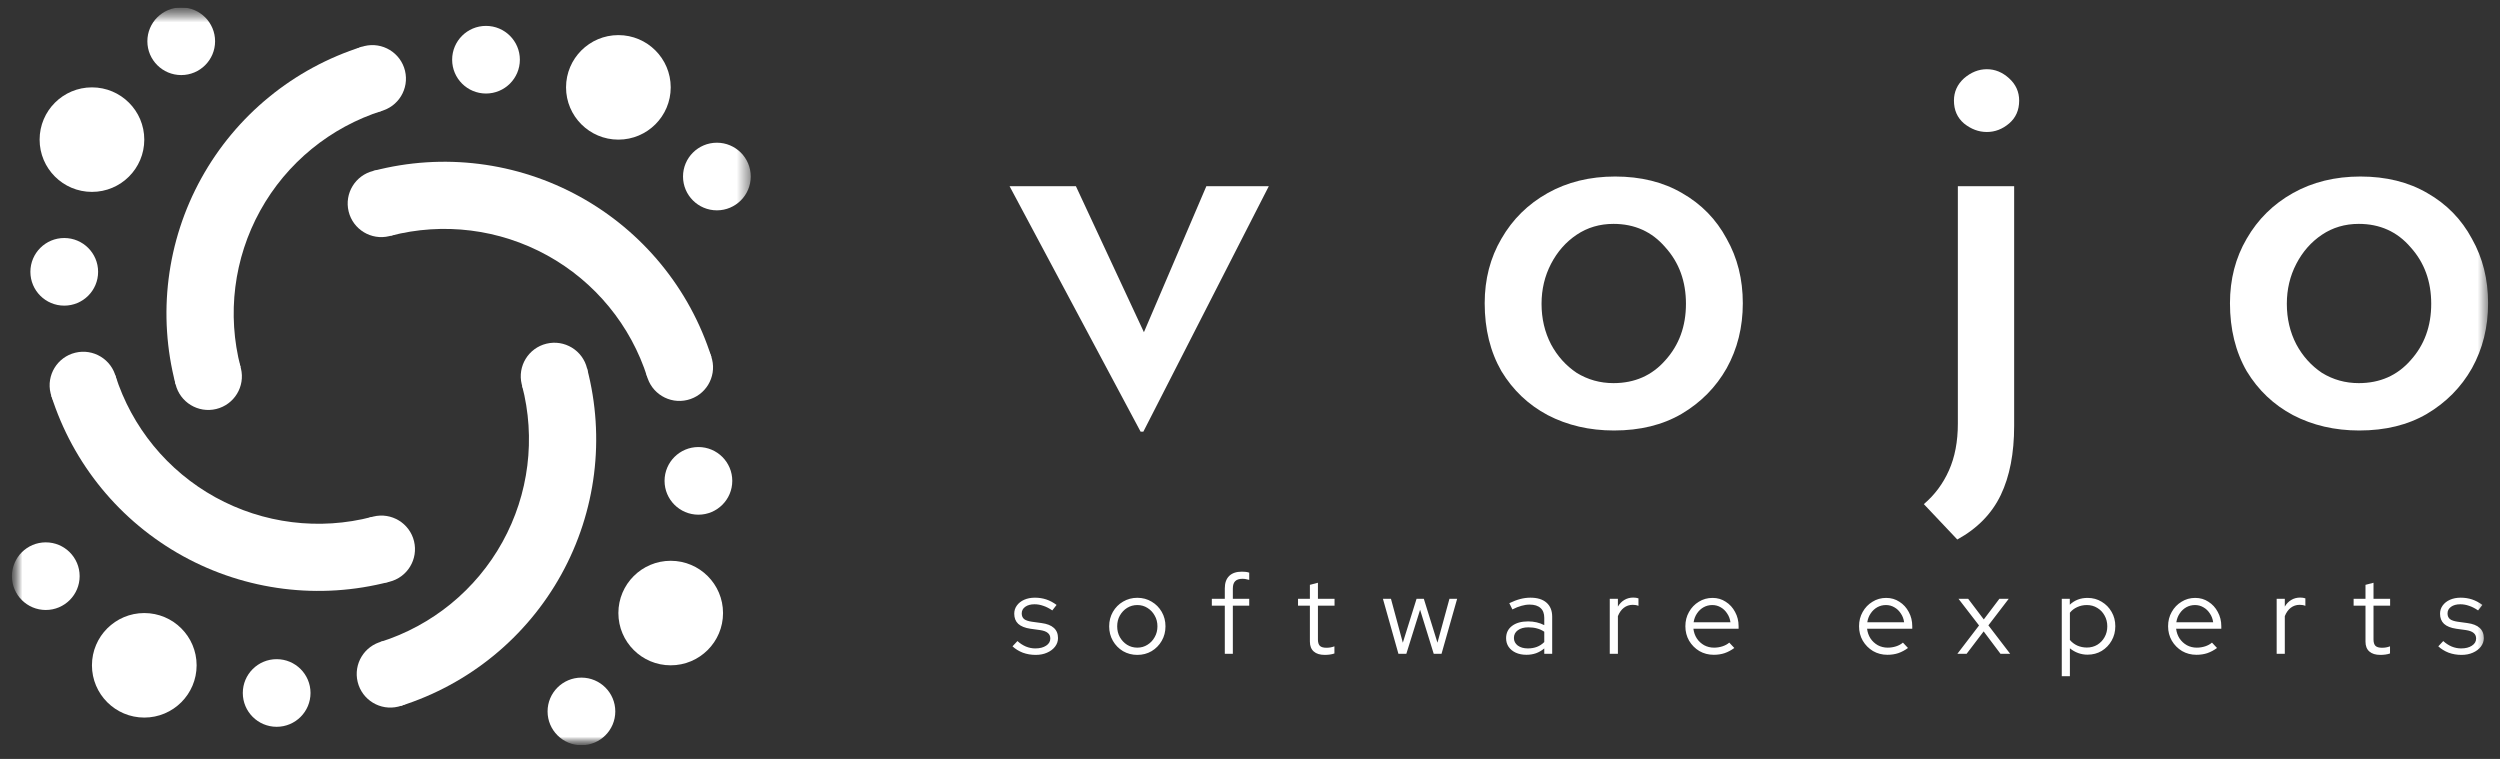
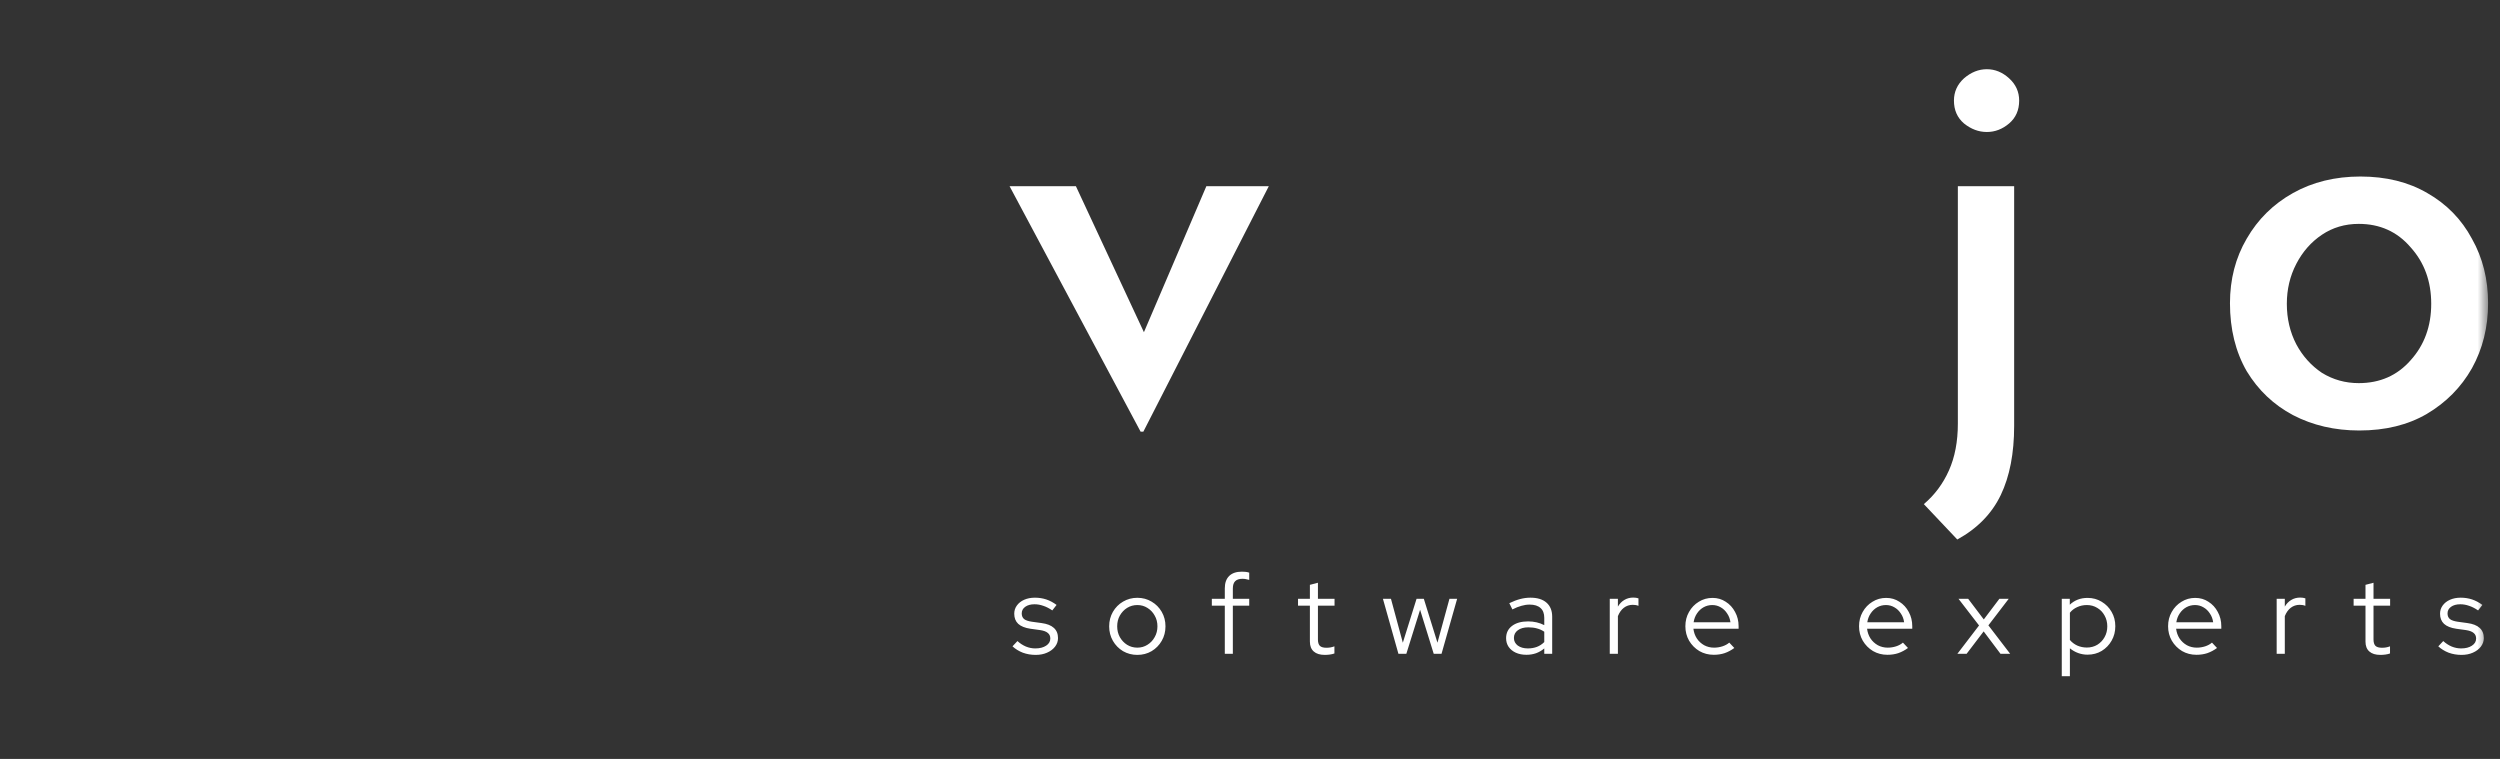
<svg xmlns="http://www.w3.org/2000/svg" width="168" height="51" viewBox="0 0 168 51" fill="none">
  <rect x="0" y="0" width="168" height="51" fill="#333333" stroke="none" />
  <g clip-path="url(#clip0_374_487)">
    <mask id="mask0_374_487" style="mask-type:luminance" maskUnits="userSpaceOnUse" x="0" y="0" width="168" height="51">
      <path d="M167.25 0.5H0.75V50.08H167.25V0.5Z" fill="white" />
    </mask>
    <g mask="url(#mask0_374_487)">
      <path d="M131.53 36.255L129.282 33.877C130.007 33.263 130.569 32.509 130.968 31.614C131.368 30.719 131.568 29.671 131.568 28.469V12.514H135.351V28.622C135.351 30.463 135.052 32.011 134.453 33.263C133.853 34.516 132.879 35.513 131.53 36.255ZM131.305 6.76C131.305 6.172 131.53 5.674 131.979 5.265C132.454 4.855 132.966 4.651 133.516 4.651C134.065 4.651 134.565 4.855 135.014 5.265C135.464 5.674 135.688 6.172 135.688 6.76C135.688 7.4 135.464 7.911 135.014 8.295C134.565 8.678 134.065 8.87 133.516 8.87C132.966 8.87 132.454 8.678 131.979 8.295C131.53 7.911 131.305 7.4 131.305 6.76Z" fill="white" />
      <path d="M76.647 29.006L67.843 12.513H72.301L78.108 24.979L75.785 24.864L81.067 12.513H85.263L76.834 29.006H76.647Z" fill="white" />
      <path d="M149.854 20.376C149.854 18.765 150.228 17.321 150.977 16.042C151.727 14.738 152.763 13.715 154.087 12.974C155.411 12.232 156.922 11.862 158.621 11.862C160.344 11.862 161.842 12.232 163.116 12.974C164.415 13.715 165.414 14.738 166.113 16.042C166.837 17.321 167.2 18.765 167.2 20.376C167.2 21.987 166.837 23.445 166.113 24.749C165.389 26.027 164.377 27.05 163.079 27.817C161.805 28.559 160.294 28.929 158.545 28.929C156.897 28.929 155.411 28.584 154.087 27.894C152.788 27.203 151.752 26.219 150.977 24.941C150.228 23.636 149.854 22.115 149.854 20.376ZM153.675 20.415C153.675 21.412 153.887 22.32 154.312 23.138C154.737 23.93 155.311 24.57 156.035 25.056C156.784 25.516 157.609 25.746 158.508 25.746C159.932 25.746 161.093 25.235 161.992 24.212C162.916 23.189 163.378 21.923 163.378 20.415C163.378 18.906 162.916 17.64 161.992 16.617C161.093 15.569 159.932 15.045 158.508 15.045C157.584 15.045 156.76 15.288 156.035 15.774C155.311 16.259 154.737 16.912 154.312 17.73C153.887 18.548 153.675 19.443 153.675 20.415Z" fill="white" />
-       <path d="M99.771 20.376C99.771 18.765 100.146 17.321 100.895 16.042C101.644 14.738 102.681 13.715 104.004 12.974C105.328 12.232 106.839 11.862 108.538 11.862C110.261 11.862 111.76 12.232 113.033 12.974C114.332 13.715 115.331 14.738 116.03 16.042C116.755 17.321 117.117 18.765 117.117 20.376C117.117 21.987 116.755 23.445 116.03 24.749C115.306 26.027 114.295 27.05 112.996 27.817C111.722 28.559 110.211 28.929 108.462 28.929C106.814 28.929 105.328 28.584 104.004 27.894C102.706 27.203 101.669 26.219 100.895 24.941C100.146 23.636 99.771 22.115 99.771 20.376ZM103.592 20.415C103.592 21.412 103.805 22.32 104.229 23.138C104.654 23.93 105.229 24.57 105.953 25.056C106.702 25.516 107.526 25.746 108.425 25.746C109.849 25.746 111.011 25.235 111.909 24.212C112.834 23.189 113.296 21.923 113.296 20.415C113.296 18.906 112.834 17.64 111.909 16.617C111.011 15.569 109.849 15.045 108.425 15.045C107.501 15.045 106.677 15.288 105.953 15.774C105.229 16.259 104.654 16.912 104.229 17.73C103.805 18.548 103.592 19.443 103.592 20.415Z" fill="white" />
      <path d="M69.598 44.009C69.293 44.009 69.005 43.96 68.734 43.861C68.468 43.758 68.236 43.615 68.039 43.434L68.372 43.079C68.544 43.236 68.734 43.36 68.941 43.448C69.147 43.532 69.359 43.574 69.576 43.574C69.872 43.574 70.113 43.512 70.3 43.389C70.488 43.266 70.581 43.106 70.581 42.91C70.581 42.747 70.525 42.622 70.411 42.533C70.303 42.44 70.13 42.376 69.894 42.341L69.251 42.253C68.882 42.199 68.606 42.088 68.423 41.921C68.246 41.753 68.157 41.527 68.157 41.242C68.157 41.035 68.216 40.851 68.335 40.688C68.453 40.526 68.615 40.398 68.822 40.305C69.034 40.211 69.276 40.164 69.547 40.164C69.817 40.164 70.071 40.204 70.308 40.282C70.544 40.361 70.776 40.484 71.002 40.651L70.714 41.02C70.507 40.878 70.305 40.774 70.108 40.711C69.916 40.642 69.719 40.607 69.517 40.607C69.261 40.607 69.054 40.664 68.896 40.777C68.739 40.89 68.66 41.038 68.66 41.22C68.66 41.387 68.714 41.515 68.822 41.603C68.931 41.687 69.106 41.746 69.347 41.781L69.99 41.869C70.359 41.918 70.635 42.026 70.818 42.194C71.005 42.361 71.098 42.59 71.098 42.88C71.098 43.092 71.032 43.283 70.899 43.456C70.766 43.628 70.586 43.763 70.359 43.861C70.138 43.96 69.884 44.009 69.598 44.009ZM76.428 44.009C76.078 44.009 75.758 43.925 75.467 43.758C75.181 43.586 74.955 43.355 74.787 43.065C74.62 42.774 74.536 42.45 74.536 42.09C74.536 41.731 74.62 41.407 74.787 41.116C74.955 40.826 75.181 40.597 75.467 40.43C75.758 40.258 76.078 40.172 76.428 40.172C76.782 40.172 77.103 40.258 77.388 40.43C77.674 40.597 77.901 40.826 78.068 41.116C78.236 41.407 78.32 41.731 78.32 42.09C78.32 42.45 78.236 42.774 78.068 43.065C77.901 43.355 77.674 43.586 77.388 43.758C77.103 43.925 76.782 44.009 76.428 44.009ZM76.428 43.522C76.679 43.522 76.906 43.458 77.107 43.33C77.314 43.202 77.477 43.03 77.595 42.814C77.719 42.597 77.78 42.356 77.78 42.09C77.78 41.82 77.719 41.579 77.595 41.367C77.477 41.151 77.314 40.978 77.107 40.851C76.906 40.723 76.679 40.659 76.428 40.659C76.176 40.659 75.947 40.723 75.74 40.851C75.538 40.978 75.376 41.151 75.253 41.367C75.134 41.579 75.075 41.82 75.075 42.09C75.075 42.356 75.134 42.597 75.253 42.814C75.376 43.03 75.538 43.202 75.74 43.33C75.947 43.458 76.176 43.522 76.428 43.522ZM82.307 43.935V40.703H81.435V40.238H82.307V39.537C82.307 39.173 82.406 38.895 82.603 38.703C82.8 38.511 83.083 38.416 83.453 38.416C83.551 38.416 83.64 38.42 83.719 38.43C83.797 38.44 83.874 38.457 83.948 38.482V38.969C83.864 38.944 83.788 38.927 83.719 38.917C83.65 38.903 83.573 38.895 83.49 38.895C83.273 38.895 83.11 38.949 83.002 39.057C82.898 39.161 82.847 39.325 82.847 39.552V40.238H83.948V40.703H82.847V43.935H82.307ZM89.023 44.009C88.703 44.009 88.456 43.933 88.284 43.78C88.112 43.628 88.025 43.406 88.025 43.116V40.703H87.227V40.238H88.025V39.301L88.565 39.161V40.238H89.681V40.703H88.565V42.976C88.565 43.173 88.609 43.315 88.698 43.404C88.786 43.487 88.932 43.529 89.134 43.529C89.237 43.529 89.328 43.522 89.407 43.507C89.491 43.492 89.58 43.468 89.673 43.434V43.913C89.58 43.947 89.474 43.972 89.356 43.987C89.242 44.002 89.131 44.009 89.023 44.009ZM93.974 43.935L92.932 40.238H93.472L94.27 43.19L95.193 40.238H95.681L96.597 43.19L97.403 40.238H97.92L96.871 43.935H96.346L95.43 40.976L94.506 43.935H93.974ZM102.578 44.002C102.307 44.002 102.068 43.955 101.861 43.861C101.659 43.768 101.499 43.638 101.38 43.47C101.267 43.303 101.21 43.109 101.21 42.887C101.21 42.538 101.343 42.263 101.609 42.061C101.876 41.859 102.235 41.758 102.688 41.758C103.087 41.758 103.45 41.842 103.775 42.009V41.522C103.775 41.227 103.691 41.006 103.523 40.858C103.356 40.705 103.112 40.629 102.792 40.629C102.61 40.629 102.425 40.656 102.238 40.711C102.055 40.76 101.853 40.841 101.632 40.954L101.425 40.533C101.691 40.405 101.937 40.312 102.164 40.253C102.39 40.194 102.617 40.164 102.844 40.164C103.312 40.164 103.671 40.275 103.922 40.496C104.179 40.718 104.307 41.035 104.307 41.448V43.935H103.775V43.574C103.607 43.716 103.423 43.825 103.22 43.898C103.023 43.967 102.809 44.002 102.578 44.002ZM101.735 42.873C101.735 43.079 101.821 43.249 101.994 43.382C102.171 43.51 102.398 43.574 102.674 43.574C102.895 43.574 103.097 43.539 103.28 43.47C103.462 43.401 103.627 43.293 103.775 43.146V42.452C103.622 42.349 103.459 42.275 103.287 42.231C103.114 42.181 102.92 42.157 102.703 42.157C102.408 42.157 102.171 42.223 101.994 42.356C101.821 42.484 101.735 42.656 101.735 42.873ZM108.176 43.935V40.238H108.723V40.762C108.836 40.57 108.979 40.423 109.152 40.319C109.329 40.211 109.531 40.157 109.758 40.157C109.886 40.157 110.001 40.174 110.105 40.209V40.711C110.041 40.686 109.977 40.669 109.913 40.659C109.849 40.649 109.785 40.644 109.721 40.644C109.494 40.644 109.295 40.711 109.122 40.843C108.955 40.971 108.822 41.158 108.723 41.404V43.935H108.176ZM115.164 44.002C114.809 44.002 114.486 43.918 114.196 43.751C113.91 43.578 113.681 43.347 113.508 43.057C113.341 42.767 113.257 42.442 113.257 42.083C113.257 41.729 113.338 41.409 113.501 41.124C113.664 40.833 113.883 40.605 114.159 40.438C114.434 40.265 114.742 40.179 115.082 40.179C115.412 40.179 115.708 40.265 115.969 40.438C116.235 40.605 116.444 40.833 116.597 41.124C116.755 41.409 116.834 41.729 116.834 42.083V42.253H113.797C113.826 42.494 113.902 42.71 114.026 42.902C114.154 43.094 114.319 43.246 114.521 43.36C114.723 43.468 114.944 43.522 115.186 43.522C115.378 43.522 115.565 43.492 115.747 43.434C115.93 43.374 116.082 43.291 116.206 43.183L116.546 43.544C116.339 43.697 116.122 43.812 115.895 43.891C115.674 43.965 115.43 44.002 115.164 44.002ZM113.811 41.817H116.287C116.257 41.596 116.183 41.399 116.065 41.227C115.952 41.05 115.809 40.912 115.637 40.814C115.464 40.711 115.274 40.659 115.068 40.659C114.856 40.659 114.661 40.708 114.484 40.806C114.306 40.905 114.159 41.043 114.04 41.22C113.922 41.392 113.846 41.591 113.811 41.817ZM126.834 44.002C126.479 44.002 126.157 43.918 125.866 43.751C125.58 43.578 125.351 43.347 125.179 43.057C125.011 42.767 124.928 42.442 124.928 42.083C124.928 41.729 125.009 41.409 125.171 41.124C125.334 40.833 125.553 40.605 125.829 40.438C126.105 40.265 126.413 40.179 126.753 40.179C127.083 40.179 127.378 40.265 127.64 40.438C127.906 40.605 128.115 40.833 128.268 41.124C128.425 41.409 128.504 41.729 128.504 42.083V42.253H125.467C125.497 42.494 125.573 42.71 125.696 42.902C125.824 43.094 125.989 43.246 126.191 43.36C126.393 43.468 126.615 43.522 126.856 43.522C127.048 43.522 127.236 43.492 127.418 43.434C127.6 43.374 127.753 43.291 127.876 43.183L128.216 43.544C128.009 43.697 127.792 43.812 127.566 43.891C127.344 43.965 127.1 44.002 126.834 44.002ZM125.482 41.817H127.957C127.928 41.596 127.854 41.399 127.736 41.227C127.622 41.05 127.48 40.912 127.307 40.814C127.135 40.711 126.945 40.659 126.738 40.659C126.526 40.659 126.332 40.708 126.154 40.806C125.977 40.905 125.829 41.043 125.711 41.22C125.593 41.392 125.516 41.591 125.482 41.817ZM131.536 43.935L132.992 42.031L131.61 40.238H132.26L133.31 41.626L134.359 40.238H134.987L133.62 42.024L135.083 43.935H134.433L133.302 42.43L132.157 43.935H131.536ZM138.551 45.441V40.238H139.09V40.637C139.41 40.332 139.809 40.179 140.287 40.179C140.637 40.179 140.952 40.265 141.233 40.438C141.514 40.605 141.736 40.831 141.898 41.116C142.066 41.402 142.149 41.724 142.149 42.083C142.149 42.442 142.066 42.767 141.898 43.057C141.736 43.342 141.514 43.571 141.233 43.743C140.952 43.911 140.634 43.994 140.28 43.994C140.063 43.994 139.854 43.957 139.652 43.884C139.45 43.81 139.265 43.704 139.097 43.566V45.441H138.551ZM140.235 43.515C140.497 43.515 140.731 43.453 140.937 43.33C141.144 43.202 141.307 43.032 141.425 42.821C141.548 42.605 141.61 42.361 141.61 42.09C141.61 41.82 141.548 41.576 141.425 41.36C141.307 41.143 141.144 40.974 140.937 40.851C140.731 40.723 140.497 40.659 140.235 40.659C140.004 40.659 139.787 40.705 139.585 40.799C139.388 40.888 139.226 41.013 139.097 41.175V43.005C139.226 43.163 139.391 43.288 139.592 43.382C139.795 43.47 140.009 43.515 140.235 43.515ZM147.602 44.002C147.247 44.002 146.924 43.918 146.634 43.751C146.348 43.578 146.119 43.347 145.947 43.057C145.779 42.767 145.695 42.442 145.695 42.083C145.695 41.729 145.777 41.409 145.939 41.124C146.102 40.833 146.321 40.605 146.597 40.438C146.873 40.265 147.181 40.179 147.521 40.179C147.851 40.179 148.146 40.265 148.407 40.438C148.673 40.605 148.883 40.833 149.035 41.124C149.193 41.409 149.272 41.729 149.272 42.083V42.253H146.235C146.264 42.494 146.341 42.71 146.464 42.902C146.592 43.094 146.757 43.246 146.959 43.36C147.161 43.468 147.383 43.522 147.624 43.522C147.816 43.522 148.003 43.492 148.186 43.434C148.368 43.374 148.521 43.291 148.644 43.183L148.984 43.544C148.777 43.697 148.56 43.812 148.333 43.891C148.112 43.965 147.868 44.002 147.602 44.002ZM146.249 41.817H148.725C148.695 41.596 148.622 41.399 148.503 41.227C148.39 41.05 148.247 40.912 148.075 40.814C147.902 40.711 147.713 40.659 147.506 40.659C147.294 40.659 147.099 40.708 146.922 40.806C146.745 40.905 146.597 41.043 146.479 41.22C146.36 41.392 146.284 41.591 146.249 41.817ZM152.992 43.935V40.238H153.539V40.762C153.652 40.57 153.795 40.423 153.968 40.319C154.145 40.211 154.347 40.157 154.574 40.157C154.702 40.157 154.818 40.174 154.921 40.209V40.711C154.857 40.686 154.793 40.669 154.729 40.659C154.665 40.649 154.601 40.644 154.537 40.644C154.31 40.644 154.111 40.711 153.938 40.843C153.771 40.971 153.638 41.158 153.539 41.404V43.935H152.992ZM159.959 44.009C159.639 44.009 159.392 43.933 159.22 43.78C159.047 43.628 158.961 43.406 158.961 43.116V40.703H158.163V40.238H158.961V39.301L159.5 39.161V40.238H160.616V40.703H159.5V42.976C159.5 43.173 159.545 43.315 159.633 43.404C159.722 43.487 159.868 43.529 160.069 43.529C160.173 43.529 160.264 43.522 160.343 43.507C160.427 43.492 160.515 43.468 160.609 43.434V43.913C160.515 43.947 160.409 43.972 160.291 43.987C160.178 44.002 160.067 44.009 159.959 44.009ZM165.412 44.009C165.107 44.009 164.819 43.96 164.548 43.861C164.282 43.758 164.05 43.615 163.853 43.434L164.186 43.079C164.358 43.236 164.548 43.36 164.755 43.448C164.961 43.532 165.173 43.574 165.39 43.574C165.686 43.574 165.927 43.512 166.114 43.389C166.302 43.266 166.395 43.106 166.395 42.91C166.395 42.747 166.338 42.622 166.225 42.533C166.117 42.44 165.944 42.376 165.708 42.341L165.065 42.253C164.695 42.199 164.42 42.088 164.237 41.921C164.06 41.753 163.971 41.527 163.971 41.242C163.971 41.035 164.03 40.851 164.149 40.688C164.267 40.526 164.429 40.398 164.636 40.305C164.848 40.211 165.09 40.164 165.36 40.164C165.632 40.164 165.885 40.204 166.122 40.282C166.358 40.361 166.59 40.484 166.816 40.651L166.528 41.02C166.321 40.878 166.119 40.774 165.922 40.711C165.73 40.642 165.533 40.607 165.331 40.607C165.075 40.607 164.868 40.664 164.71 40.777C164.553 40.89 164.474 41.038 164.474 41.22C164.474 41.387 164.528 41.515 164.636 41.603C164.745 41.687 164.92 41.746 165.161 41.781L165.804 41.869C166.173 41.918 166.449 42.026 166.632 42.194C166.819 42.361 166.912 42.59 166.912 42.88C166.912 43.092 166.846 43.283 166.713 43.456C166.58 43.628 166.4 43.763 166.173 43.861C165.952 43.96 165.698 44.009 165.412 44.009Z" fill="white" />
      <mask id="mask1_374_487" style="mask-type:luminance" maskUnits="userSpaceOnUse" x="0" y="0" width="51" height="51">
-         <path d="M50.45 0.5H0.801V50.08H50.45V0.5Z" fill="white" />
-       </mask>
+         </mask>
      <g mask="url(#mask1_374_487)">
        <path d="M32.659 6.285C33.916 6.285 34.935 5.267 34.935 4.012C34.935 2.757 33.916 1.74 32.659 1.74C31.402 1.74 30.384 2.757 30.384 4.012C30.384 5.267 31.402 6.285 32.659 6.285Z" fill="white" />
        <path d="M48.175 14.135C49.431 14.135 50.45 13.117 50.45 11.862C50.45 10.607 49.431 9.59 48.175 9.59C46.918 9.59 45.899 10.607 45.899 11.862C45.899 13.117 46.918 14.135 48.175 14.135Z" fill="white" />
        <path d="M41.555 9.383C43.497 9.383 45.072 7.811 45.072 5.871C45.072 3.932 43.497 2.359 41.555 2.359C39.613 2.359 38.038 3.932 38.038 5.871C38.038 7.811 39.613 9.383 41.555 9.383Z" fill="white" />
        <path d="M24.486 3.095C25.698 2.8 26.921 3.542 27.216 4.753C27.511 5.964 26.768 7.184 25.555 7.479C24.343 7.774 23.12 7.032 22.825 5.821C22.53 4.61 23.273 3.39 24.486 3.095Z" fill="white" />
        <path d="M13.461 23.101C14.674 22.806 15.896 23.548 16.191 24.759C16.486 25.97 15.743 27.19 14.53 27.485C13.318 27.78 12.096 27.037 11.8 25.827C11.505 24.616 12.249 23.395 13.461 23.101Z" fill="white" />
        <path d="M11.798 25.819C10.577 21.154 11.197 16.198 13.53 11.977C15.864 7.756 19.732 4.591 24.336 3.137L25.698 7.439C22.199 8.544 19.259 10.949 17.486 14.157C15.712 17.366 15.241 21.132 16.169 24.677L11.798 25.819Z" fill="white" />
        <path d="M44.658 32.314C44.658 33.569 45.677 34.587 46.934 34.587C48.19 34.587 49.209 33.569 49.209 32.314C49.209 31.059 48.19 30.041 46.934 30.041C45.677 30.041 44.658 31.059 44.658 32.314Z" fill="white" />
        <path d="M36.797 47.808C36.797 49.063 37.816 50.08 39.072 50.08C40.329 50.08 41.348 49.063 41.348 47.808C41.348 46.553 40.329 45.536 39.072 45.536C37.816 45.536 36.797 46.553 36.797 47.808Z" fill="white" />
        <path d="M41.555 41.197C41.555 43.137 43.129 44.709 45.072 44.709C47.014 44.709 48.588 43.137 48.588 41.197C48.588 39.258 47.014 37.685 45.072 37.685C43.129 37.685 41.555 39.258 41.555 41.197Z" fill="white" />
        <path d="M47.852 24.152C48.148 25.363 47.404 26.584 46.191 26.878C44.979 27.173 43.757 26.431 43.462 25.22C43.166 24.009 43.91 22.789 45.122 22.494C46.335 22.199 47.557 22.942 47.852 24.152Z" fill="white" />
        <path d="M27.819 13.143C28.114 14.354 27.37 15.574 26.158 15.869C24.945 16.164 23.723 15.422 23.428 14.211C23.133 13 23.876 11.78 25.088 11.485C26.301 11.19 27.523 11.932 27.819 13.143Z" fill="white" />
        <path d="M25.096 11.482C29.768 10.262 34.73 10.881 38.958 13.212C43.185 15.542 46.354 19.405 47.809 24.002L43.502 25.362C42.395 21.868 39.987 18.933 36.774 17.162C33.561 15.391 29.79 14.92 26.239 15.847L25.096 11.482Z" fill="white" />
        <path d="M18.592 44.296C17.335 44.296 16.316 45.313 16.316 46.568C16.316 47.823 17.335 48.841 18.592 48.841C19.849 48.841 20.867 47.823 20.867 46.568C20.867 45.313 19.849 44.296 18.592 44.296Z" fill="white" />
        <path d="M3.076 36.446C1.819 36.446 0.801 37.463 0.801 38.718C0.801 39.973 1.819 40.991 3.076 40.991C4.333 40.991 5.352 39.973 5.352 38.718C5.352 37.463 4.333 36.446 3.076 36.446Z" fill="white" />
        <path d="M9.696 41.197C7.754 41.197 6.179 42.77 6.179 44.709C6.179 46.648 7.754 48.221 9.696 48.221C11.638 48.221 13.213 46.648 13.213 44.709C13.213 42.77 11.638 41.197 9.696 41.197Z" fill="white" />
        <path d="M26.765 47.485C25.552 47.781 24.33 47.038 24.035 45.827C23.74 44.617 24.483 43.396 25.695 43.101C26.908 42.806 28.13 43.549 28.426 44.759C28.721 45.97 27.977 47.191 26.765 47.485Z" fill="white" />
        <path d="M37.789 27.48C36.577 27.775 35.355 27.033 35.059 25.822C34.764 24.611 35.508 23.391 36.72 23.096C37.933 22.801 39.155 23.543 39.45 24.754C39.745 25.965 39.002 27.186 37.789 27.48Z" fill="white" />
        <path d="M39.452 24.762C40.674 29.427 40.054 34.382 37.721 38.603C35.387 42.825 31.519 45.989 26.915 47.443L25.553 43.141C29.052 42.036 31.992 39.631 33.765 36.423C35.539 33.215 36.01 29.449 35.081 25.903L39.452 24.762Z" fill="white" />
        <path d="M6.593 18.267C6.593 17.012 5.574 15.994 4.317 15.994C3.061 15.994 2.042 17.012 2.042 18.267C2.042 19.522 3.061 20.539 4.317 20.539C5.574 20.539 6.593 19.522 6.593 18.267Z" fill="white" />
-         <path d="M14.454 2.773C14.454 1.518 13.435 0.5 12.179 0.5C10.922 0.5 9.903 1.518 9.903 2.773C9.903 4.028 10.922 5.045 12.179 5.045C13.435 5.045 14.454 4.028 14.454 2.773Z" fill="white" />
        <path d="M9.696 9.383C9.696 7.444 8.122 5.871 6.179 5.871C4.237 5.871 2.662 7.444 2.662 9.383C2.662 11.323 4.237 12.895 6.179 12.895C8.122 12.895 9.696 11.323 9.696 9.383Z" fill="white" />
        <path d="M3.399 26.428C3.104 25.218 3.847 23.997 5.06 23.702C6.272 23.407 7.494 24.15 7.79 25.361C8.085 26.571 7.341 27.792 6.129 28.087C4.916 28.381 3.694 27.639 3.399 26.428Z" fill="white" />
        <path d="M23.433 37.437C23.137 36.227 23.881 35.006 25.093 34.711C26.306 34.416 27.528 35.159 27.823 36.369C28.118 37.58 27.375 38.801 26.162 39.096C24.95 39.391 23.728 38.648 23.433 37.437Z" fill="white" />
-         <path d="M26.154 39.098C21.483 40.318 16.521 39.699 12.293 37.369C8.066 35.038 4.897 31.175 3.441 26.578L7.749 25.218C8.856 28.712 11.264 31.648 14.477 33.419C17.69 35.19 21.461 35.66 25.011 34.733L26.154 39.098Z" fill="white" />
      </g>
    </g>
  </g>
  <defs>
    <clipPath id="clip0_374_487">
      <rect width="166.5" height="49.58" fill="white" transform="translate(0.75 0.5)" />
    </clipPath>
  </defs>
</svg>